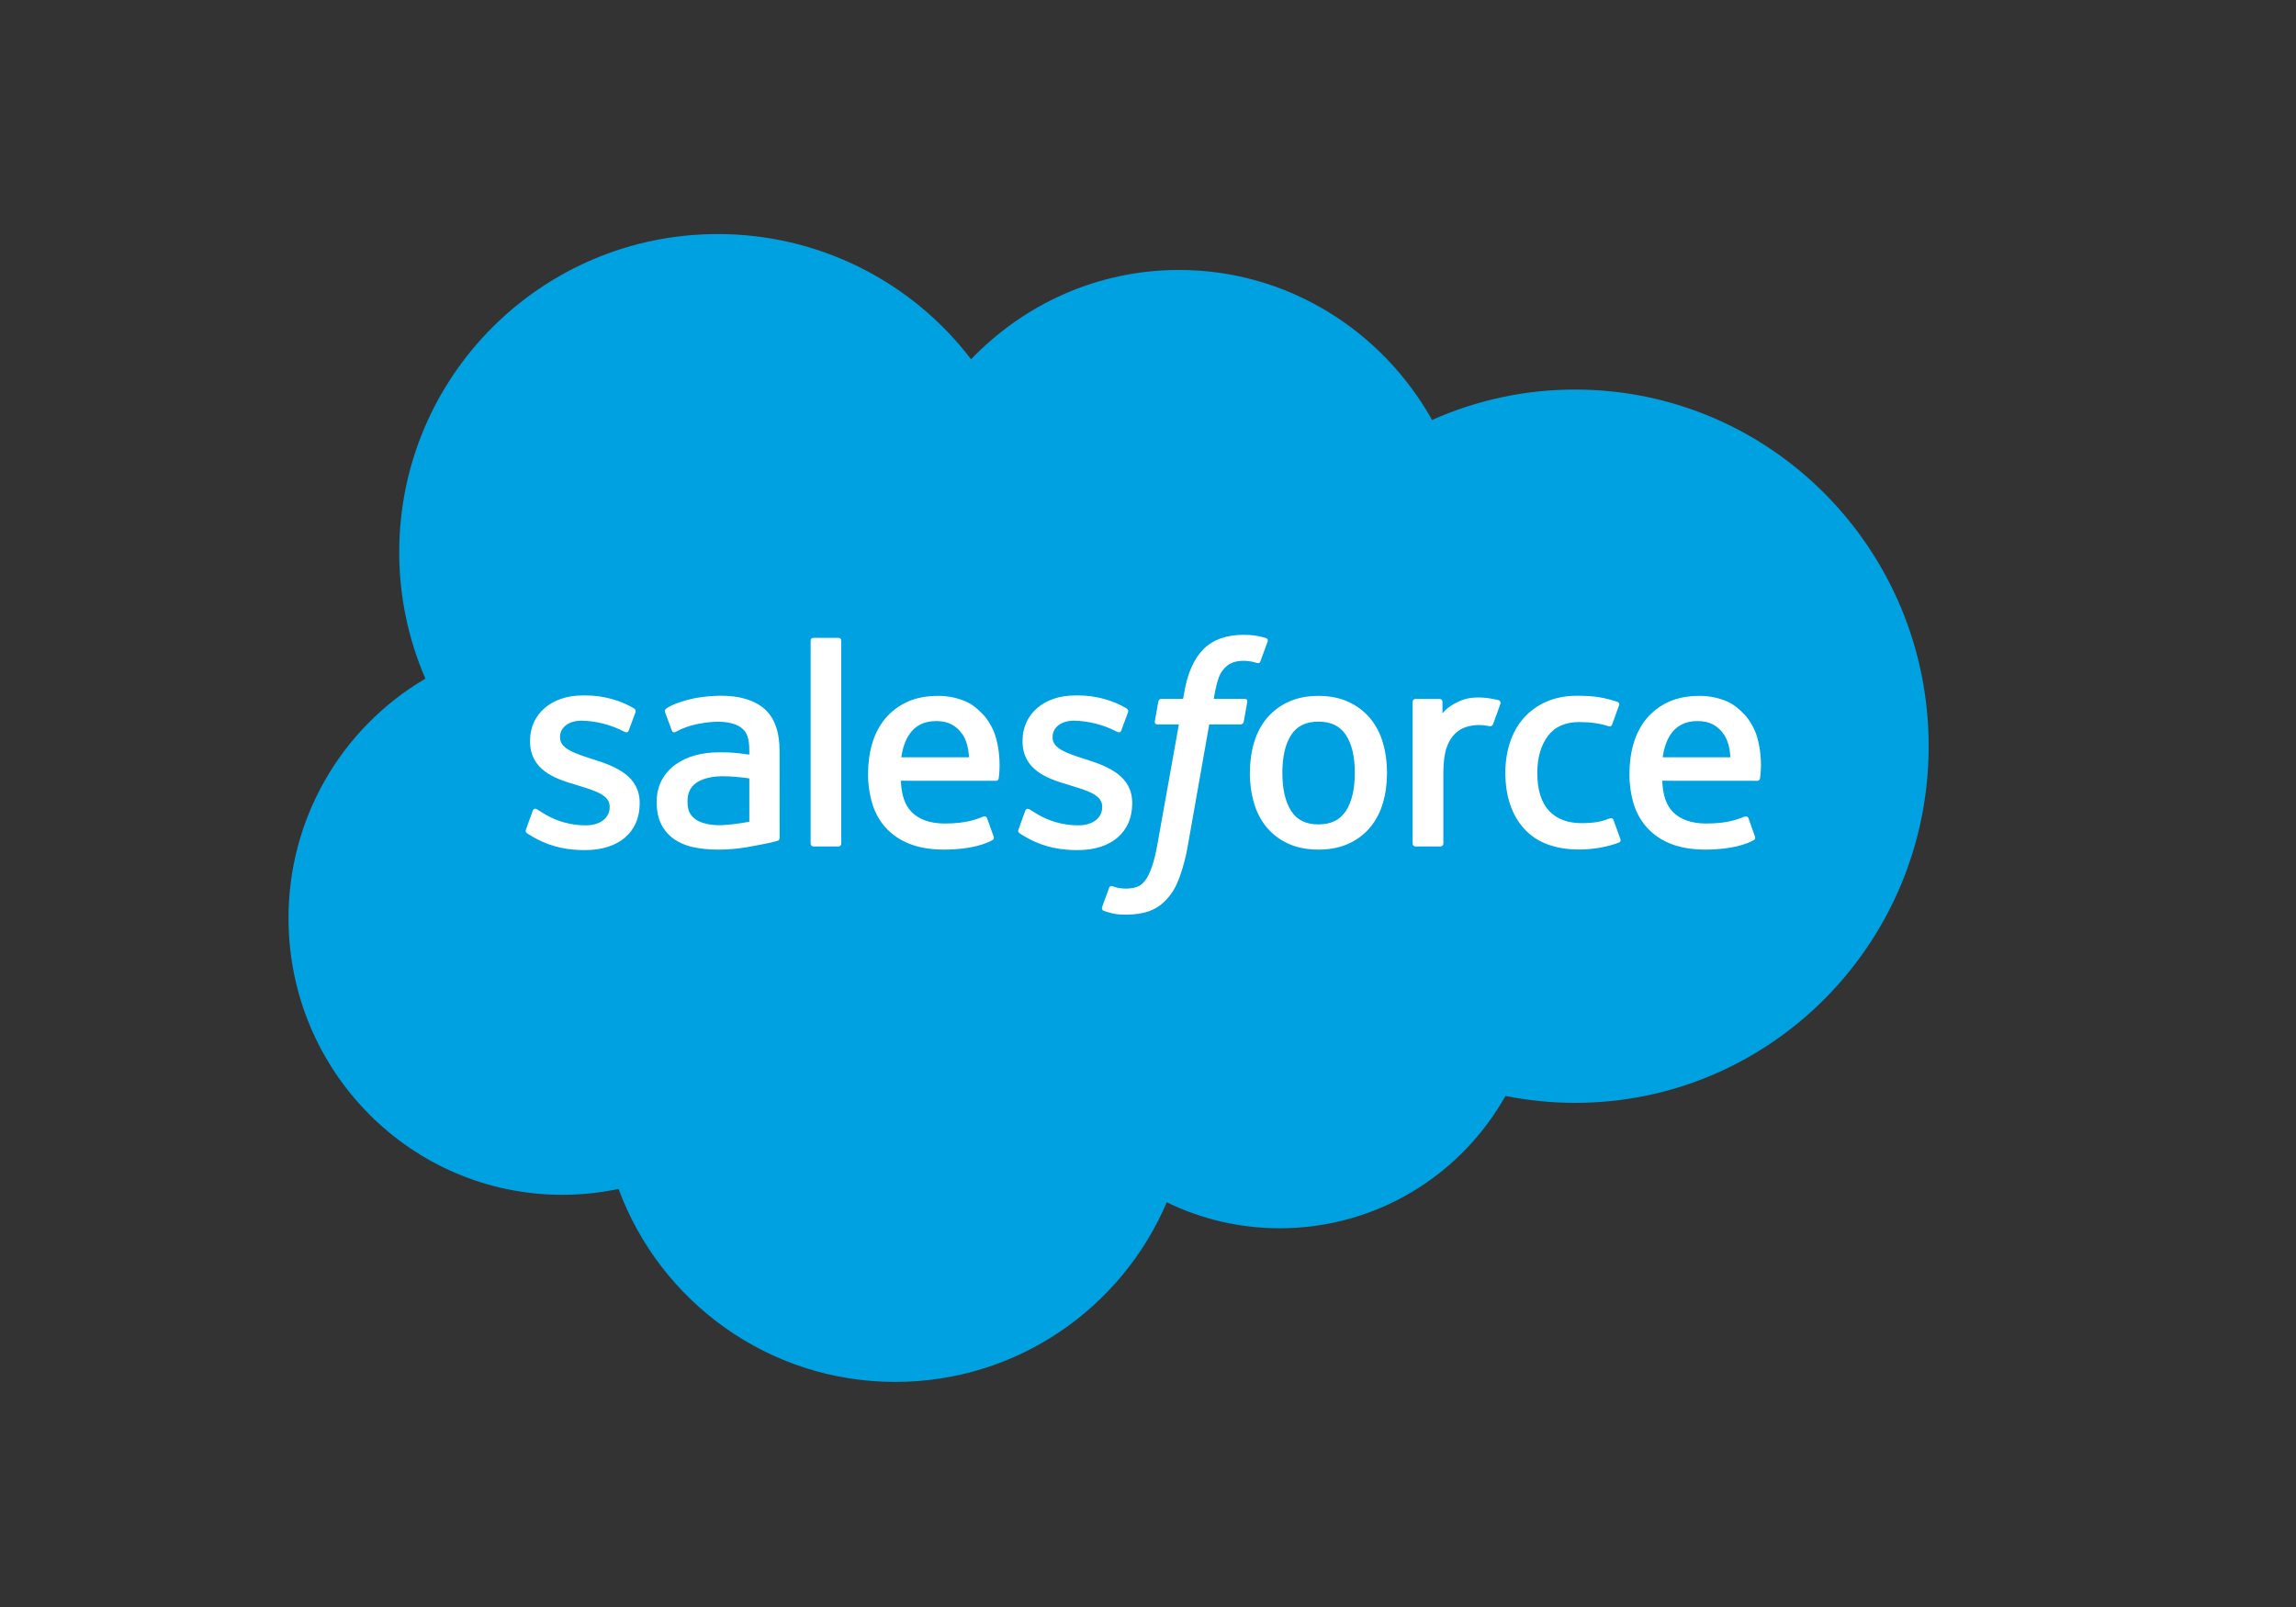
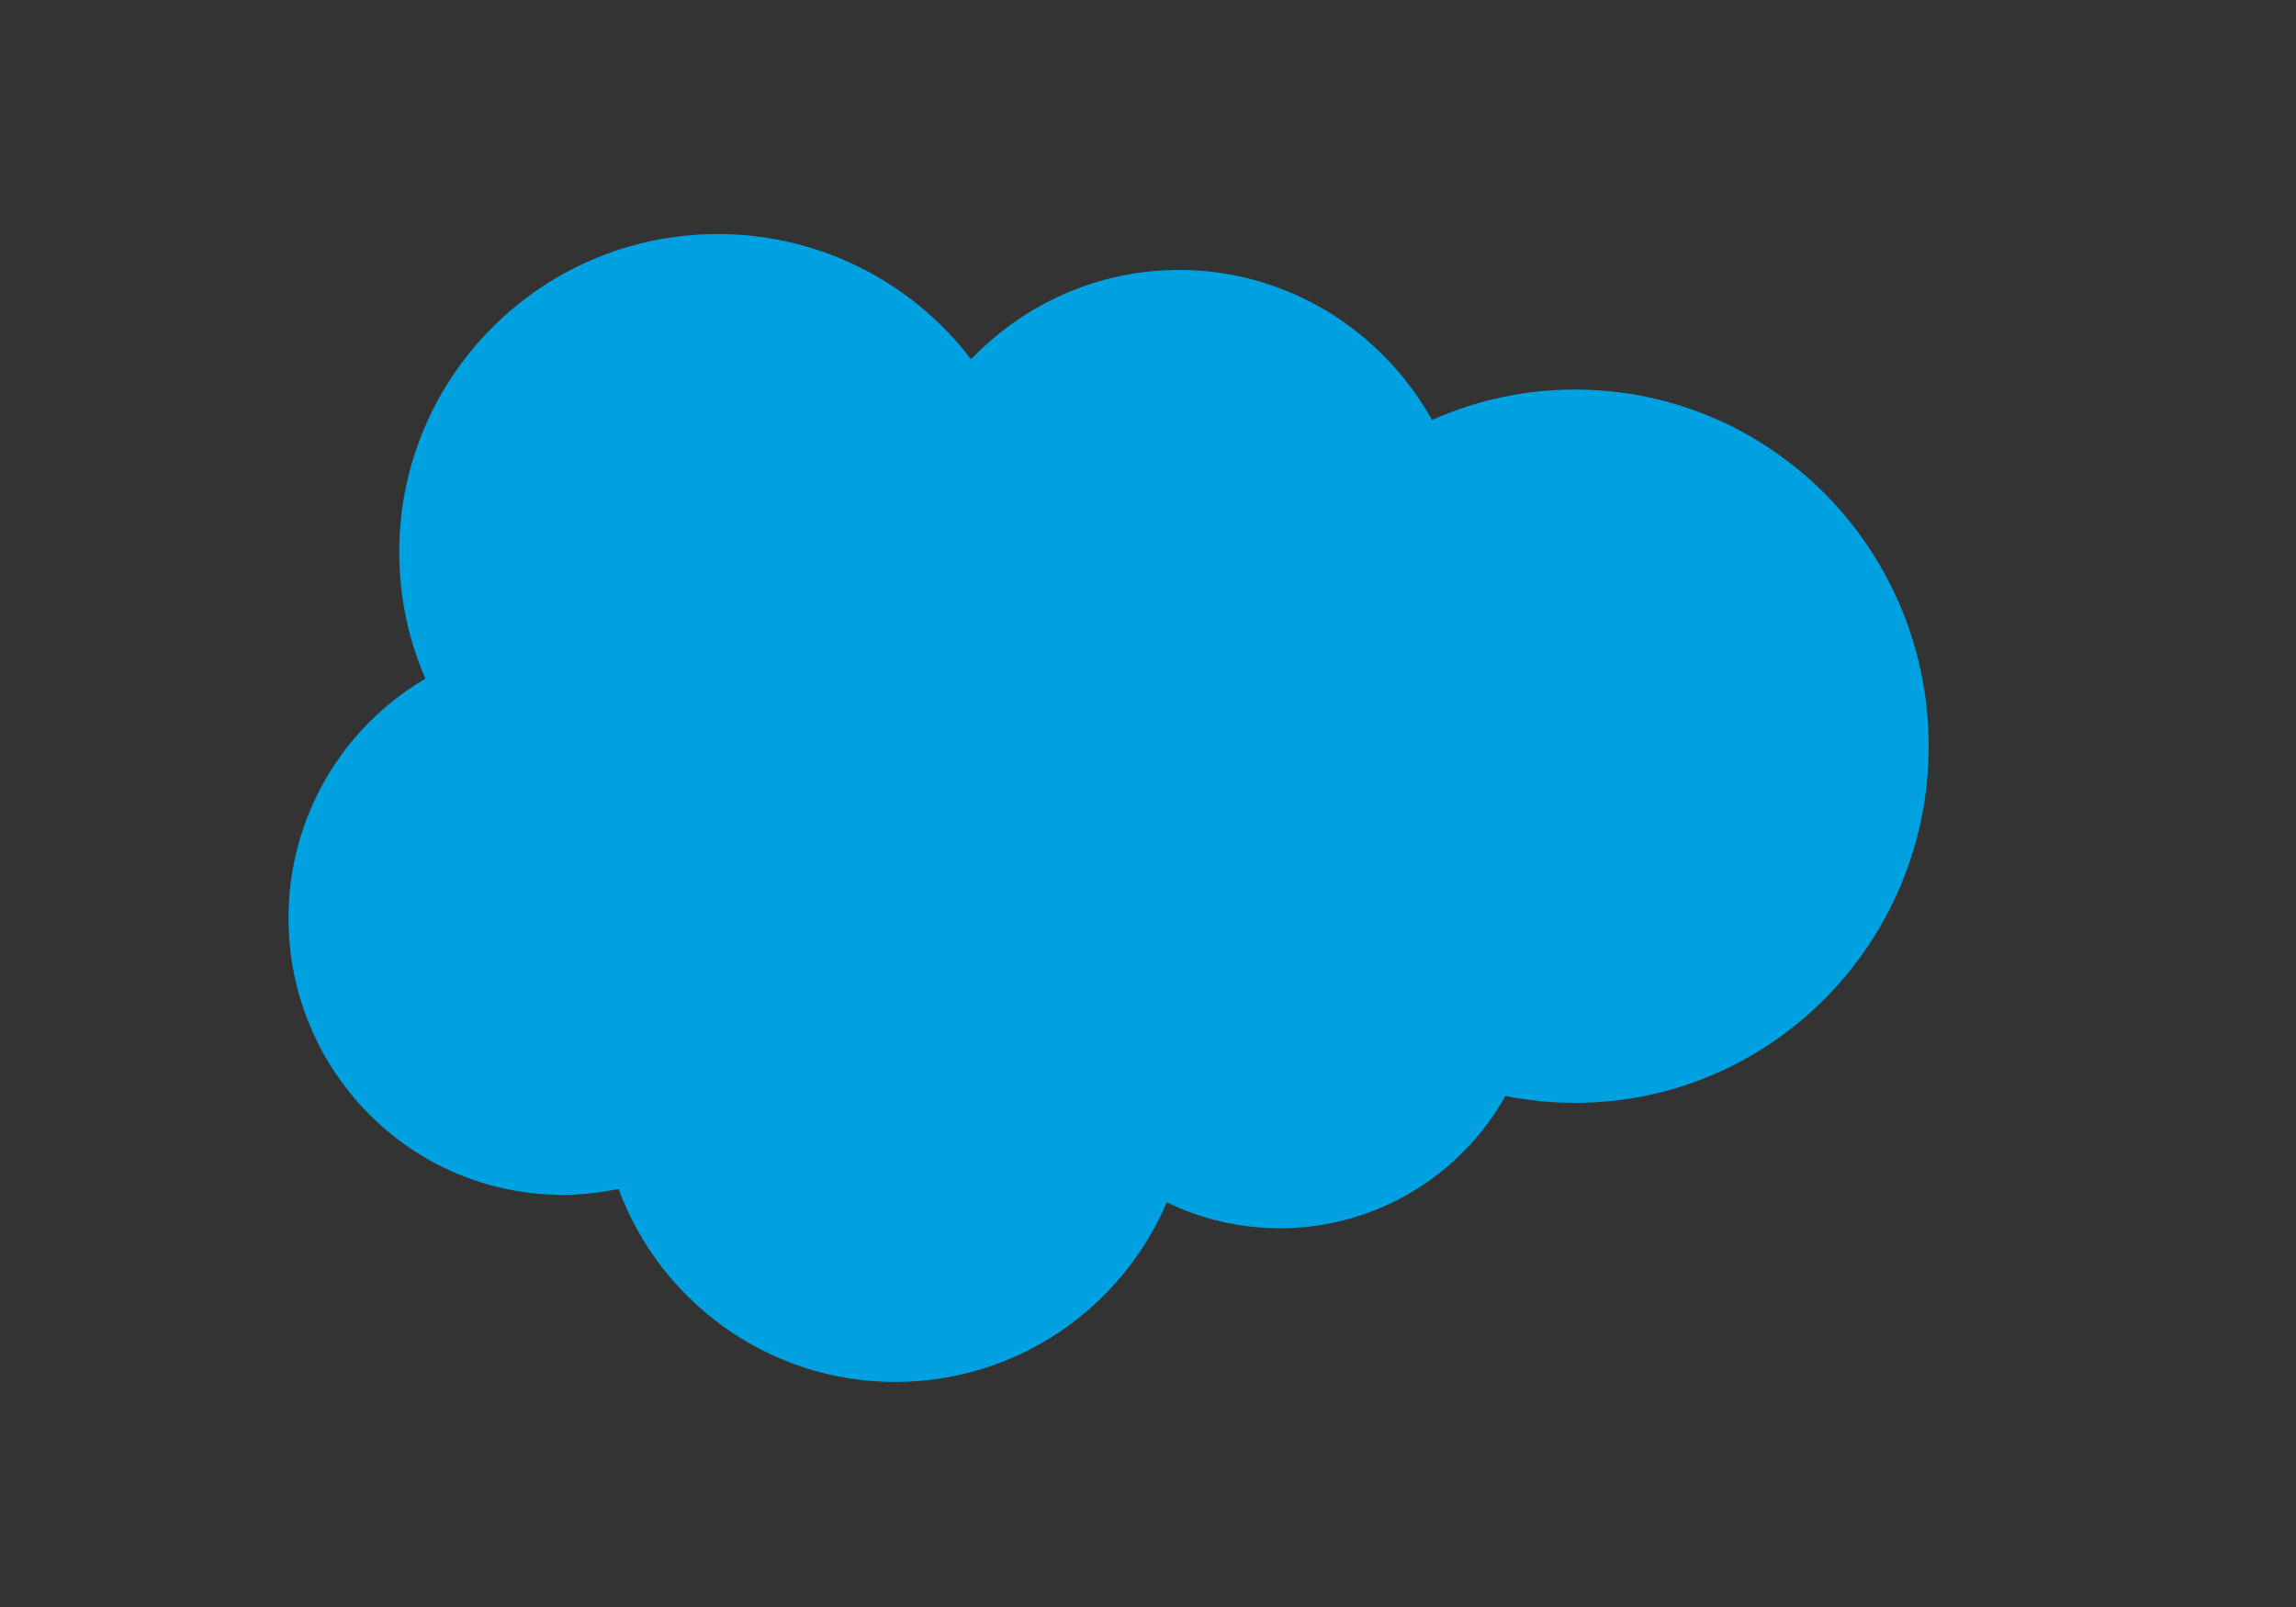
<svg xmlns="http://www.w3.org/2000/svg" width="100" height="70" viewBox="0 0 100 70" fill="none">
  <rect x="0" y="0" width="100" height="70" fill="#333333" stroke="none" />
  <path fill-rule="evenodd" clip-rule="evenodd" d="M42.294 15.649C44.597 13.249 47.805 11.759 51.352 11.759C56.067 11.759 60.182 14.389 62.373 18.293C64.333 17.418 66.456 16.966 68.603 16.969C77.108 16.969 84.001 23.924 84.001 32.504C84.001 41.085 77.108 48.04 68.603 48.04C67.563 48.04 66.549 47.936 65.568 47.738C63.639 51.178 59.961 53.503 55.742 53.503C53.975 53.503 52.304 53.097 50.817 52.37C48.861 56.971 44.304 60.196 38.993 60.196C33.464 60.196 28.75 56.696 26.941 51.789C26.135 51.959 25.314 52.045 24.49 52.045C17.905 52.045 12.566 46.651 12.566 39.998C12.562 37.889 13.109 35.816 14.155 33.985C15.201 32.154 16.709 30.629 18.528 29.562C17.774 27.823 17.385 25.948 17.388 24.052C17.388 16.399 23.599 10.195 31.262 10.195C33.397 10.193 35.503 10.684 37.417 11.63C39.33 12.576 40.999 13.951 42.294 15.649Z" fill="#00A1E0" />
-   <path fill-rule="evenodd" clip-rule="evenodd" d="M22.911 36.124L23.2 35.322C23.246 35.184 23.35 35.23 23.392 35.256C23.473 35.303 23.531 35.346 23.635 35.407C24.486 35.946 25.275 35.951 25.521 35.951C26.159 35.951 26.554 35.613 26.554 35.158V35.135C26.554 34.639 25.945 34.452 25.241 34.236L25.085 34.186C24.118 33.911 23.085 33.513 23.085 32.29V32.265C23.085 31.104 24.021 30.294 25.362 30.294L25.509 30.292C26.296 30.292 27.057 30.521 27.609 30.855C27.659 30.887 27.707 30.945 27.679 31.021L27.382 31.823C27.33 31.96 27.187 31.87 27.187 31.87C26.612 31.57 25.975 31.406 25.326 31.392C24.757 31.392 24.392 31.694 24.392 32.103V32.129C24.392 32.606 25.018 32.81 25.745 33.047L25.87 33.086C26.833 33.391 27.861 33.813 27.861 34.973V34.997C27.861 36.251 26.95 37.03 25.485 37.03C24.766 37.03 24.078 36.919 23.349 36.532C23.212 36.453 23.076 36.384 22.942 36.286C22.928 36.266 22.866 36.242 22.91 36.124H22.911ZM44.362 36.124L44.652 35.322C44.694 35.191 44.817 35.239 44.844 35.256C44.923 35.305 44.983 35.346 45.086 35.407C45.939 35.946 46.727 35.951 46.975 35.951C47.61 35.951 48.006 35.613 48.006 35.158V35.135C48.006 34.639 47.398 34.452 46.694 34.236L46.538 34.186C45.569 33.911 44.536 33.513 44.536 32.29V32.265C44.536 31.104 45.473 30.294 46.814 30.294L46.96 30.292C47.748 30.292 48.509 30.521 49.062 30.855C49.11 30.887 49.159 30.945 49.132 31.021C49.105 31.092 48.861 31.748 48.835 31.823C48.781 31.96 48.64 31.87 48.64 31.87C48.064 31.57 47.427 31.406 46.778 31.392C46.209 31.392 45.844 31.694 45.844 32.103V32.129C45.844 32.606 46.469 32.81 47.197 33.047L47.322 33.086C48.285 33.391 49.312 33.813 49.312 34.973V34.997C49.312 36.251 48.402 37.03 46.938 37.03C46.217 37.03 45.529 36.919 44.801 36.532C44.664 36.453 44.528 36.384 44.393 36.286C44.379 36.266 44.317 36.242 44.362 36.124V36.124ZM60.23 32.352C60.35 32.755 60.41 33.198 60.41 33.666C60.41 34.135 60.35 34.576 60.23 34.979C60.12 35.368 59.931 35.73 59.675 36.042C59.419 36.346 59.097 36.588 58.735 36.75C58.36 36.922 57.919 37.008 57.424 37.008C56.928 37.008 56.486 36.922 56.113 36.75C55.75 36.588 55.428 36.346 55.172 36.042C54.916 35.73 54.727 35.368 54.617 34.98C54.494 34.553 54.433 34.11 54.437 33.666C54.437 33.197 54.497 32.755 54.617 32.352C54.737 31.945 54.924 31.588 55.171 31.289C55.428 30.984 55.75 30.74 56.113 30.575C56.487 30.4 56.927 30.312 57.424 30.312C57.92 30.312 58.36 30.4 58.735 30.575C59.108 30.749 59.425 30.989 59.675 31.289C59.924 31.588 60.111 31.945 60.23 32.352ZM59.008 33.666C59.008 32.957 58.877 32.4 58.616 32.01C58.358 31.622 57.967 31.434 57.424 31.434C56.88 31.434 56.492 31.622 56.238 32.01C55.982 32.4 55.852 32.957 55.852 33.666C55.852 34.374 55.982 34.934 56.239 35.328C56.492 35.721 56.88 35.91 57.424 35.91C57.967 35.91 58.358 35.72 58.616 35.328C58.875 34.934 59.008 34.374 59.008 33.666V33.666ZM70.275 35.721L70.575 36.55C70.615 36.652 70.526 36.696 70.526 36.696C70.063 36.876 69.42 37.004 68.794 37.004C67.733 37.004 66.921 36.699 66.379 36.096C65.839 35.494 65.564 34.676 65.564 33.661C65.564 33.191 65.632 32.747 65.765 32.345C65.898 31.938 66.097 31.581 66.36 31.282C66.632 30.975 66.969 30.732 67.345 30.568C67.736 30.394 68.195 30.306 68.707 30.306C69.053 30.306 69.361 30.327 69.625 30.366C69.907 30.41 70.283 30.512 70.442 30.573C70.471 30.584 70.551 30.623 70.518 30.718C70.403 31.044 70.324 31.256 70.217 31.553C70.17 31.68 70.075 31.638 70.075 31.638C69.672 31.511 69.286 31.453 68.782 31.453C68.177 31.453 67.722 31.655 67.425 32.049C67.125 32.447 66.957 32.968 66.955 33.661C66.953 34.421 67.143 34.984 67.481 35.333C67.818 35.681 68.288 35.856 68.88 35.856C69.12 35.856 69.347 35.841 69.55 35.809C69.752 35.777 69.941 35.714 70.119 35.645C70.119 35.645 70.234 35.602 70.275 35.721ZM76.533 32.121C76.8 33.054 76.661 33.859 76.656 33.904C76.646 34.01 76.537 34.012 76.537 34.012L72.397 34.009C72.422 34.638 72.573 35.083 72.878 35.385C73.177 35.681 73.652 35.871 74.295 35.872C75.278 35.874 75.697 35.677 75.995 35.567C75.995 35.567 76.108 35.526 76.151 35.638L76.421 36.397C76.476 36.524 76.432 36.569 76.386 36.595C76.126 36.738 75.497 37.005 74.3 37.008C73.72 37.01 73.215 36.928 72.798 36.766C72.402 36.619 72.046 36.383 71.757 36.076C71.48 35.775 71.275 35.415 71.156 35.024C71.028 34.595 70.965 34.149 70.969 33.702C70.969 33.233 71.029 32.788 71.15 32.381C71.272 31.97 71.46 31.609 71.711 31.305C71.971 30.995 72.296 30.746 72.665 30.578C73.044 30.399 73.515 30.312 74.032 30.312C74.475 30.312 74.879 30.407 75.216 30.552C75.475 30.663 75.737 30.864 76.004 31.152C76.172 31.333 76.43 31.73 76.533 32.121V32.121ZM72.416 32.986H75.369C75.339 32.606 75.265 32.266 75.094 32.01C74.835 31.622 74.477 31.409 73.934 31.409C73.39 31.409 73.004 31.622 72.749 32.01C72.582 32.266 72.474 32.592 72.415 32.986H72.416ZM43.373 32.121C43.638 33.054 43.502 33.859 43.497 33.904C43.486 34.01 43.377 34.012 43.377 34.012L39.236 34.009C39.262 34.638 39.412 35.083 39.718 35.385C40.017 35.681 40.491 35.871 41.134 35.872C42.117 35.874 42.538 35.677 42.835 35.567C42.835 35.567 42.948 35.526 42.99 35.638L43.261 36.397C43.316 36.524 43.272 36.569 43.227 36.595C42.965 36.738 42.336 37.005 41.141 37.008C40.559 37.01 40.054 36.928 39.638 36.766C39.242 36.619 38.886 36.383 38.596 36.076C38.32 35.774 38.115 35.415 37.997 35.024C37.868 34.595 37.804 34.149 37.808 33.702C37.808 33.233 37.869 32.788 37.99 32.381C38.102 31.988 38.293 31.622 38.551 31.305C38.81 30.995 39.136 30.747 39.504 30.578C39.885 30.399 40.355 30.312 40.871 30.312C41.279 30.311 41.682 30.393 42.057 30.552C42.316 30.663 42.577 30.864 42.844 31.152C43.012 31.333 43.269 31.73 43.373 32.121V32.121ZM39.255 32.986H42.209C42.178 32.606 42.104 32.266 41.934 32.01C41.676 31.622 41.317 31.409 40.774 31.409C40.23 31.409 39.844 31.622 39.59 32.01C39.421 32.266 39.314 32.592 39.254 32.986H39.255ZM31.953 32.788C31.953 32.788 32.279 32.817 32.636 32.869V32.694C32.636 32.142 32.521 31.881 32.295 31.707C32.064 31.53 31.718 31.439 31.271 31.439C31.271 31.439 30.264 31.427 29.467 31.86C29.43 31.881 29.4 31.894 29.4 31.894C29.4 31.894 29.3 31.929 29.264 31.827L28.971 31.039C28.925 30.926 29.007 30.874 29.007 30.874C29.38 30.584 30.283 30.408 30.283 30.408C30.65 30.343 31.021 30.309 31.393 30.305C32.22 30.305 32.86 30.498 33.295 30.878C33.731 31.26 33.953 31.876 33.953 32.706L33.955 36.493C33.955 36.493 33.964 36.602 33.86 36.627C33.86 36.627 33.708 36.67 33.571 36.702C33.432 36.734 32.934 36.835 32.527 36.904C32.111 36.974 31.691 37.009 31.269 37.009C30.867 37.009 30.498 36.971 30.173 36.897C29.87 36.834 29.583 36.709 29.33 36.531C29.099 36.364 28.914 36.141 28.791 35.884C28.664 35.624 28.6 35.306 28.6 34.938C28.6 34.578 28.675 34.257 28.822 33.984C28.968 33.712 29.17 33.481 29.423 33.301C29.685 33.117 29.977 32.981 30.286 32.9C30.609 32.814 30.952 32.77 31.307 32.77C31.567 32.77 31.784 32.775 31.953 32.788V32.788ZM30.305 35.698C30.303 35.697 30.676 35.991 31.519 35.939C32.111 35.903 32.636 35.791 32.636 35.791V33.908C32.636 33.908 32.107 33.821 31.512 33.813C30.669 33.803 30.31 34.113 30.312 34.112C30.064 34.288 29.943 34.55 29.943 34.913C29.943 35.145 29.984 35.326 30.068 35.453C30.12 35.536 30.143 35.567 30.305 35.698V35.698ZM65.349 30.655C65.31 30.768 65.109 31.335 65.036 31.523C65.01 31.595 64.966 31.645 64.885 31.636C64.885 31.636 64.648 31.581 64.431 31.581C64.282 31.581 64.068 31.6 63.876 31.66C63.683 31.719 63.508 31.824 63.365 31.966C63.214 32.113 63.091 32.318 63.002 32.576C62.911 32.835 62.864 33.248 62.864 33.662V36.746C62.864 36.763 62.861 36.779 62.855 36.794C62.849 36.81 62.84 36.824 62.828 36.835C62.816 36.847 62.803 36.856 62.787 36.862C62.772 36.869 62.756 36.872 62.739 36.872H61.653C61.636 36.872 61.62 36.869 61.604 36.863C61.589 36.857 61.575 36.848 61.563 36.836C61.551 36.825 61.541 36.811 61.535 36.795C61.528 36.78 61.525 36.764 61.525 36.747V30.571C61.525 30.502 61.575 30.446 61.645 30.446H62.705C62.775 30.446 62.825 30.502 62.825 30.571V31.076C62.984 30.863 63.268 30.676 63.525 30.56C63.783 30.443 64.071 30.357 64.593 30.388C64.864 30.405 65.216 30.479 65.287 30.506C65.301 30.512 65.314 30.52 65.324 30.531C65.335 30.541 65.343 30.554 65.349 30.568C65.355 30.581 65.358 30.596 65.358 30.611C65.358 30.626 65.355 30.641 65.349 30.655V30.655ZM55.138 27.793C55.166 27.805 55.245 27.843 55.214 27.937L54.896 28.806C54.87 28.872 54.852 28.911 54.717 28.87C54.539 28.814 54.352 28.785 54.165 28.784C54.001 28.784 53.852 28.805 53.721 28.849C53.59 28.891 53.471 28.965 53.374 29.063C53.246 29.187 53.147 29.338 53.084 29.506C52.931 29.943 52.873 30.409 52.865 30.439H54.188C54.3 30.439 54.335 30.491 54.324 30.573L54.17 31.434C54.145 31.559 54.031 31.554 54.031 31.554H52.667L51.735 36.832C51.655 37.306 51.533 37.771 51.371 38.223C51.225 38.605 51.074 38.884 50.832 39.15C50.625 39.389 50.362 39.572 50.067 39.683C49.781 39.788 49.432 39.842 49.052 39.842C48.87 39.842 48.675 39.839 48.444 39.784C48.316 39.755 48.19 39.717 48.066 39.673C48.015 39.655 47.973 39.59 48.003 39.507C48.031 39.425 48.277 38.754 48.309 38.666C48.352 38.56 48.459 38.6 48.459 38.6C48.533 38.632 48.584 38.652 48.682 38.671C48.781 38.691 48.914 38.708 49.015 38.708C49.195 38.708 49.359 38.686 49.502 38.638C49.674 38.582 49.776 38.481 49.88 38.347C49.99 38.206 50.079 38.014 50.17 37.757C50.262 37.497 50.345 37.153 50.417 36.737L51.345 31.555H50.431C50.322 31.555 50.284 31.503 50.297 31.42L50.45 30.559C50.474 30.434 50.591 30.439 50.591 30.439H51.529L51.58 30.159C51.72 29.328 51.999 28.696 52.412 28.281C52.827 27.863 53.416 27.652 54.165 27.652C54.379 27.652 54.568 27.666 54.728 27.695C54.885 27.725 55.005 27.752 55.138 27.793V27.793ZM36.64 36.746C36.64 36.817 36.592 36.872 36.522 36.872H35.424C35.354 36.872 35.306 36.816 35.306 36.747V27.909C35.306 27.841 35.354 27.784 35.423 27.784H36.522C36.592 27.784 36.64 27.841 36.64 27.909V36.746V36.746Z" fill="white" />
</svg>